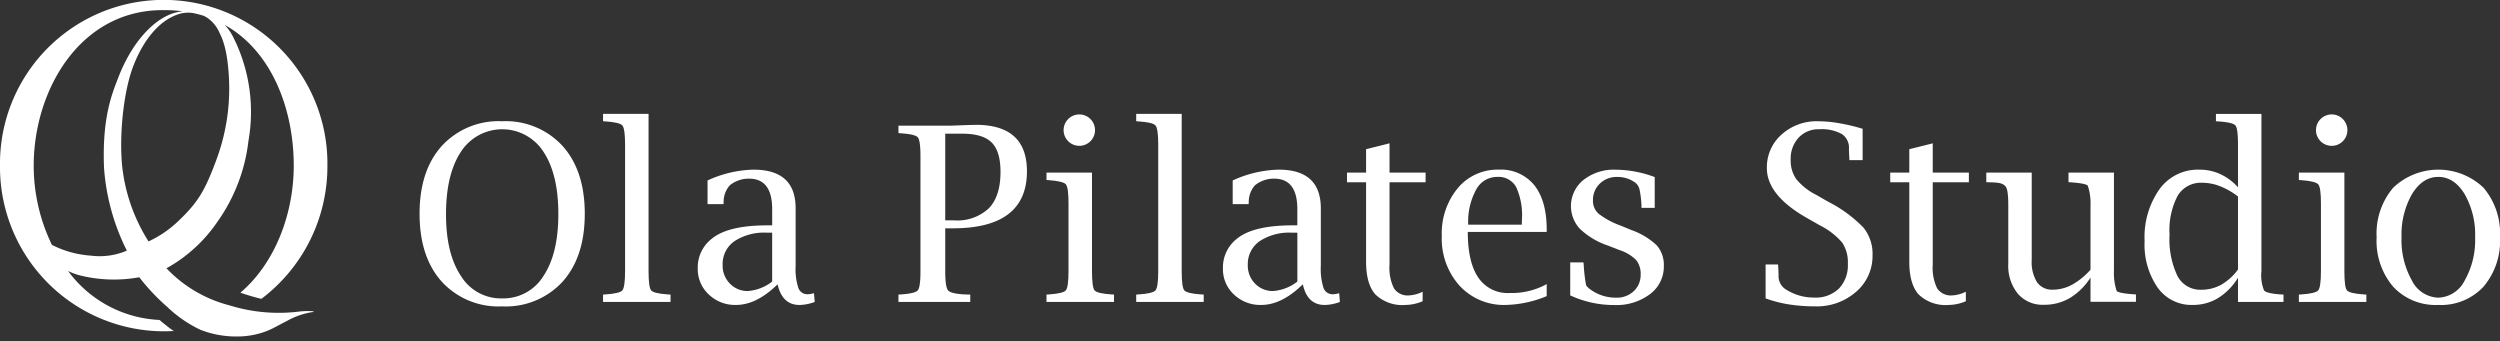
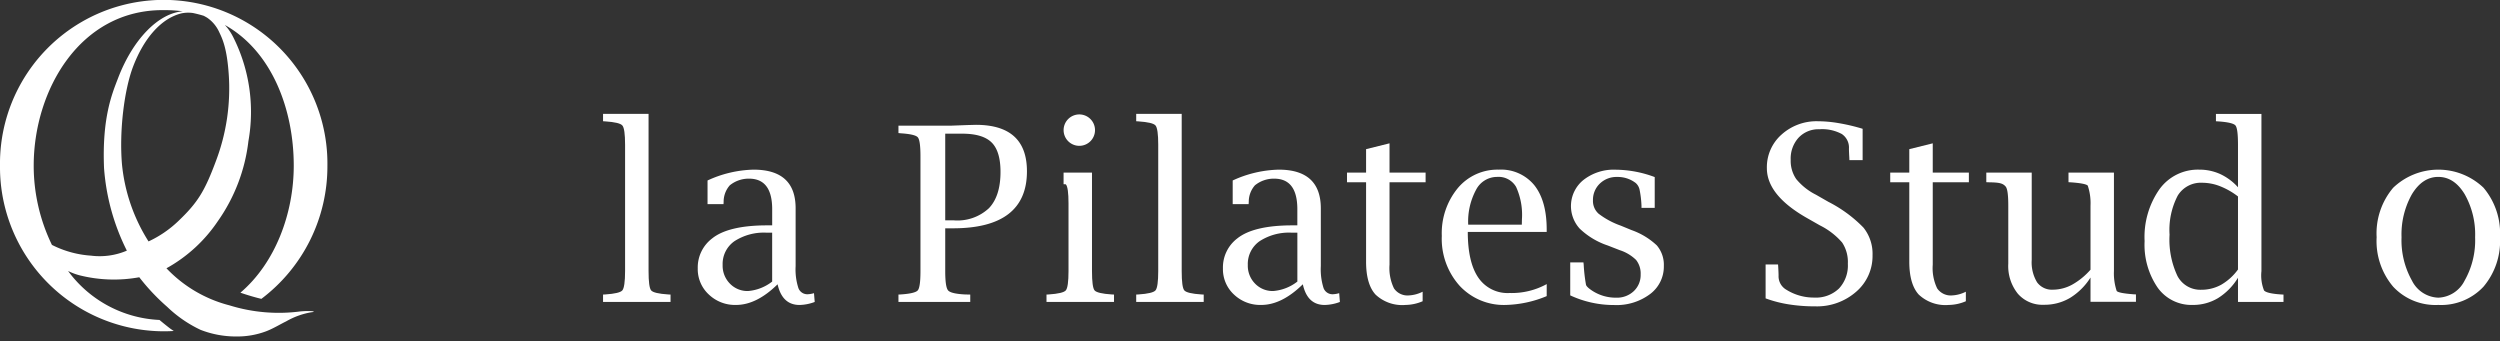
<svg xmlns="http://www.w3.org/2000/svg" viewBox="0 0 388 53">
  <rect x="0" y="0" width="388" height="53" fill="#333333" stroke="none" />
  <title>logo</title>
  <g id="abb5159c-d26e-4315-bb76-891ab3b62953" data-name="レイヤー 2">
    <g id="efee4617-7a31-477a-97dd-09114c3b46dc" data-name="レイヤー 1">
      <path d="M46.7,48.322a25.822,25.822,0,0,1-11.092-.933,20.508,20.508,0,0,1-9.774-5.752,23.044,23.044,0,0,0,7.974-7.312A26.96,26.96,0,0,0,38.554,21.9,25.788,25.788,0,0,0,36.235,5.84,8.306,8.306,0,0,0,34.9,3.877C42.268,8.009,45.59,17.065,45.59,25.71c0,7.463-2.888,15.125-8.279,19.716,1.029.352,2.19.707,3.253.957A25.748,25.748,0,0,0,50.814,25.71,25.409,25.409,0,1,0,0,25.71,25.485,25.485,0,0,0,25.412,51.417q.782,0,1.554-.049c-.2-.139-.412-.271-.6-.412-.338-.262-1.022-.8-1.612-1.3a18.639,18.639,0,0,1-14.189-7.6,9.371,9.371,0,0,0,1.812.679,21.882,21.882,0,0,0,9.239.294,32.493,32.493,0,0,0,4.346,4.607,19.39,19.39,0,0,0,5.165,3.556,15.152,15.152,0,0,0,5.659,1.03,12.7,12.7,0,0,0,4.42-.771c1.133-.413,2.334-1.16,3.191-1.567a11.854,11.854,0,0,1,3.878-1.414c1-.1.116-.282-1.58-.147M14.219,39.683A15.692,15.692,0,0,1,8.06,38.009a28.133,28.133,0,0,1-2.829-12.3c0-11.74,7.221-24.247,20.181-24.137a21.2,21.2,0,0,1,2.951.182c-3.734.294-7.717,4.27-10.057,10.417-.891,2.331-2.486,6.071-2.159,13.914A33.992,33.992,0,0,0,19.687,38.9a10.733,10.733,0,0,1-5.468.788m8.837-2.214A27.248,27.248,0,0,1,18.929,25.48c-.433-5.18.348-11.556,1.751-15.207,1.711-4.444,4.4-7.442,7.488-8.2a5.224,5.224,0,0,1,1.775-.054c.576.122,1.136.264,1.682.436.188.1.366.2.516.287a5.4,5.4,0,0,1,1.876,2.236c.526,1.091,1.2,2.531,1.477,6.475a31.748,31.748,0,0,1-1.971,13.509c-1.741,4.665-2.79,6.434-5.86,9.36a17.017,17.017,0,0,1-4.607,3.144" style="fill: #ffffff" />
      <path d="M324.447,46.84V43.074a9.853,9.853,0,0,1-3.188,3.166A7.756,7.756,0,0,1,317.23,47.3a5.057,5.057,0,0,1-4.062-1.716,6.861,6.861,0,0,1-1.483-4.666v-9c0-1.661-.13-2.652-.415-2.974-.409-.472-.9-.625-2.451-.648l-.545-.018V26.788h7.049V40.343a5.955,5.955,0,0,0,.822,3.456,2.828,2.828,0,0,0,2.462,1.159,6.292,6.292,0,0,0,2.981-.774,10.738,10.738,0,0,0,2.859-2.329V31.913a8.564,8.564,0,0,0-.426-3.1c-.2-.231-1.081-.407-2.656-.518l-.335-.018V26.788h7.054v15.27a8.606,8.606,0,0,0,.427,3.1c.188.233,1.074.4,2.64.519l.349.014V46.84Z" style="fill: #ffffff" />
-       <path d="M77.936,47.547A11.93,11.93,0,0,1,68.549,43.7q-3.428-3.832-3.431-10.515t3.431-10.515a11.952,11.952,0,0,1,9.387-3.852,11.959,11.959,0,0,1,9.39,3.852q3.432,3.84,3.431,10.515T87.326,43.7a11.936,11.936,0,0,1-9.39,3.848m0-1.238a7.3,7.3,0,0,0,6.406-3.474q2.318-3.479,2.313-9.64t-2.313-9.646a7.616,7.616,0,0,0-12.8,0q-2.311,3.485-2.321,9.646t2.321,9.64a7.281,7.281,0,0,0,6.4,3.474" style="fill: #ffffff" />
      <path d="M100.657,17.677v24.4c0,1.678.133,2.67.4,2.991s1.152.533,2.66.631l.351.019v1.141H93.593V45.717l.353-.019c1.487-.1,2.375-.309,2.645-.636s.422-1.324.422-2.986V22.465c0-1.668-.139-2.66-.422-2.99s-1.158-.534-2.645-.637l-.353-.021v-1.14Z" style="fill: #ffffff" />
      <path d="M183.4,17.677v24.4c0,1.678.132,2.67.407,2.991s1.158.533,2.664.631l.345.019v1.141H176.339V45.717l.347-.019q2.238-.147,2.652-.636c.278-.326.42-1.324.42-2.986V22.465c0-1.668-.142-2.66-.42-2.99s-1.16-.534-2.652-.637l-.347-.021v-1.14Z" style="fill: #ffffff" />
      <path d="M120.683,44.119q-3.254,3.2-6.436,3.207A5.888,5.888,0,0,1,110,45.7a5.359,5.359,0,0,1-1.709-4.06,5.648,5.648,0,0,1,2.225-4.628q2.523-2.034,8.57-2.037h.758v-2.5c0-3.169-1.2-4.749-3.6-4.749a4.661,4.661,0,0,0-2.977,1.033,3.839,3.839,0,0,0-.959,2.565l-.019.355H109.81V28.01a17.9,17.9,0,0,1,7.13-1.681q6.551,0,6.541,6.015V41.3a9.42,9.42,0,0,0,.422,3.384,1.468,1.468,0,0,0,1.453.983,3.881,3.881,0,0,0,.975-.169l.112,1.366a7.127,7.127,0,0,1-2.347.467q-2.694,0-3.413-3.207m-.843-.42v-7.59h-.848a8.371,8.371,0,0,0-5.027,1.333,4.306,4.306,0,0,0-1.812,3.677,3.959,3.959,0,0,0,1.127,2.892,3.78,3.78,0,0,0,2.813,1.151A7,7,0,0,0,119.84,43.7" style="fill: #ffffff" />
      <path d="M146.7,35.44v6.637c0,1.641.147,2.634.438,2.985s1.18.563,2.645.637l.8.018v1.142H139.44V45.717l.349-.018c1.493-.1,2.373-.309,2.652-.637s.415-1.323.415-2.985V24.291c0-1.667-.132-2.657-.415-2.981s-1.159-.522-2.652-.624l-.349-.035V19.507h8.074l2.679-.1,1.264-.033q7.932,0,7.925,7.219,0,4.406-2.877,6.626t-8.651,2.216Zm0-1.24h1.36a7.154,7.154,0,0,0,5.419-1.885c1.2-1.251,1.8-3.136,1.8-5.638,0-2.127-.457-3.654-1.379-4.565s-2.436-1.365-4.581-1.365H146.7Z" style="fill: #ffffff" />
      <path d="M202.2,44.119q-3.261,3.2-6.442,3.207A5.908,5.908,0,0,1,191.5,45.7a5.349,5.349,0,0,1-1.7-4.06,5.648,5.648,0,0,1,2.216-4.628q2.534-2.034,8.58-2.037h.752v-2.5c0-3.169-1.194-4.749-3.606-4.749a4.65,4.65,0,0,0-2.975,1.033,3.855,3.855,0,0,0-.958,2.565l-.023.355h-2.472V28.01a17.942,17.942,0,0,1,7.135-1.681q6.54,0,6.543,6.015V41.3a9.665,9.665,0,0,0,.416,3.384,1.476,1.476,0,0,0,1.454.983,3.9,3.9,0,0,0,.98-.169l.11,1.366a7.154,7.154,0,0,1-2.352.467q-2.7,0-3.4-3.207m-.849-.42v-7.59H200.5a8.351,8.351,0,0,0-5.03,1.333,4.324,4.324,0,0,0-1.811,3.677,3.959,3.959,0,0,0,1.127,2.892,3.783,3.783,0,0,0,2.814,1.151,7.015,7.015,0,0,0,3.746-1.463" style="fill: #ffffff" />
      <path d="M220.793,46.752a6.908,6.908,0,0,1-2.648.575,6.042,6.042,0,0,1-4.663-1.61q-1.469-1.608-1.466-5.119V28.284h-2.961V26.79h2.961V23.149l3.638-.905V26.79h5.6v1.494h-5.6V41.076a7.215,7.215,0,0,0,.69,3.677,2.534,2.534,0,0,0,2.337,1.094,5.288,5.288,0,0,0,2.112-.574Z" style="fill: #ffffff" />
      <path d="M305.1,46.752a6.905,6.905,0,0,1-2.644.575,6.048,6.048,0,0,1-4.668-1.61q-1.465-1.608-1.466-5.119V28.284h-2.959V26.79h2.959V23.149l3.64-.905V26.79h5.607v1.494h-5.607V41.076a7.256,7.256,0,0,0,.685,3.677,2.551,2.551,0,0,0,2.344,1.094,5.272,5.272,0,0,0,2.109-.574Z" style="fill: #ffffff" />
      <path d="M240.047,45.957a17.483,17.483,0,0,1-6.332,1.369,9.353,9.353,0,0,1-7.188-2.98,10.919,10.919,0,0,1-2.76-7.73,11.009,11.009,0,0,1,2.471-7.406,8.011,8.011,0,0,1,6.357-2.881,6.674,6.674,0,0,1,5.526,2.411q1.93,2.423,1.926,6.9v.352H227.8q0,4.7,1.632,7.092a5.492,5.492,0,0,0,4.848,2.391,11.292,11.292,0,0,0,5.77-1.385ZM227.865,34.869h8.322l.016-.816a10.446,10.446,0,0,0-.906-5.046,3.144,3.144,0,0,0-2.955-1.551,3.671,3.671,0,0,0-3.263,2.013,10.37,10.37,0,0,0-1.214,5.4" style="fill: #ffffff" />
      <path d="M243.7,45.828v-5.1h2.053l.037.353a25.379,25.379,0,0,0,.359,3.124c.08.243.4.543.97.919a6.688,6.688,0,0,0,3.714,1.076,3.79,3.79,0,0,0,2.726-1.012,3.43,3.43,0,0,0,1.07-2.6,3.382,3.382,0,0,0-.71-2.246,6.468,6.468,0,0,0-2.532-1.516l-1.866-.727a11.581,11.581,0,0,1-4.36-2.626,5.2,5.2,0,0,1,.6-7.55,7.611,7.611,0,0,1,4.965-1.587,17.656,17.656,0,0,1,6.086,1.144v4.786h-2.052v-.335a15.481,15.481,0,0,0-.3-2.5,1.91,1.91,0,0,0-.594-1.026,4.561,4.561,0,0,0-2.9-.94,3.7,3.7,0,0,0-2.671,1.028,3.485,3.485,0,0,0-1.066,2.606,2.638,2.638,0,0,0,.875,2.07,12.423,12.423,0,0,0,3.433,1.849l1.7.7a11.071,11.071,0,0,1,3.9,2.368,4.641,4.641,0,0,1,1.091,3.18,5.324,5.324,0,0,1-2.138,4.375,8.655,8.655,0,0,1-5.555,1.7,16.08,16.08,0,0,1-6.837-1.5" style="fill: #ffffff" />
      <path d="M274.022,46.309V41.041h1.931l.024.333c.034.617.057,1.077.057,1.387a2.41,2.41,0,0,0,1.2,2.2,8.037,8.037,0,0,0,4.324,1.222,5.167,5.167,0,0,0,3.846-1.4,5.223,5.223,0,0,0,1.382-3.85,5.481,5.481,0,0,0-.884-3.291,11.109,11.109,0,0,0-3.453-2.663l-1.95-1.109q-6.268-3.546-6.28-7.748a6.76,6.76,0,0,1,2.27-5.229,8.1,8.1,0,0,1,5.677-2.075,19.49,19.49,0,0,1,3.209.294,29.86,29.86,0,0,1,3.705.876v4.86h-2.053l-.011-.315c-.038-.666-.06-1.152-.06-1.461a2.533,2.533,0,0,0-1.113-2.277,6.457,6.457,0,0,0-3.484-.735,4.224,4.224,0,0,0-3.211,1.3,4.8,4.8,0,0,0-1.232,3.427,5.012,5.012,0,0,0,.852,2.995,9.43,9.43,0,0,0,3.073,2.441l1.934,1.107a20.633,20.633,0,0,1,5.434,3.995,6.484,6.484,0,0,1,1.409,4.273,7.305,7.305,0,0,1-2.544,5.683,9.208,9.208,0,0,1-6.348,2.264,25.708,25.708,0,0,1-4.149-.313,18.8,18.8,0,0,1-3.556-.925" style="fill: #ffffff" />
      <path d="M347.336,46.859V43.107a9.571,9.571,0,0,1-3.1,3.16,7.525,7.525,0,0,1-3.949,1.059,6.433,6.433,0,0,1-5.421-2.689,11.758,11.758,0,0,1-2.024-7.223,12.91,12.91,0,0,1,2.318-8.061,7.352,7.352,0,0,1,6.147-3.024,7.81,7.81,0,0,1,3.264.681,8.57,8.57,0,0,1,2.765,2.054v-6.6c0-1.691-.13-2.691-.4-3s-1.155-.52-2.671-.623l-.351-.022v-1.14h7.061v24.4a6.317,6.317,0,0,0,.4,2.991c.26.322,1.165.533,2.678.631l.346.018v1.142Zm0-16.37a11.456,11.456,0,0,0-2.814-1.6,7.622,7.622,0,0,0-2.741-.525,4.2,4.2,0,0,0-3.8,2,11.515,11.515,0,0,0-1.265,6.05,13.207,13.207,0,0,0,1.226,6.42,4,4,0,0,0,3.693,2.137,6.352,6.352,0,0,0,3.1-.782,8.463,8.463,0,0,0,2.6-2.362Z" style="fill: #ffffff" />
-       <path d="M363.848,26.789V42.077c0,1.677.132,2.669.4,2.99s1.165.534,2.666.632l.343.018v1.141H356.786V45.717l.357-.018c1.487-.1,2.372-.309,2.647-.637s.42-1.324.42-2.985v-10.5c0-1.659-.138-2.652-.42-2.97s-1.16-.538-2.647-.648l-.357-.019V26.789Z" style="fill: #ffffff" />
      <path d="M378.426,47.326a8.98,8.98,0,0,1-7-2.824,10.941,10.941,0,0,1-2.572-7.685,10.939,10.939,0,0,1,2.572-7.681,10.152,10.152,0,0,1,14.016,0A10.981,10.981,0,0,1,388,36.817a10.972,10.972,0,0,1-2.57,7.685,8.985,8.985,0,0,1-7,2.824m-.01-1.128a4.755,4.755,0,0,0,4.092-2.655,12.659,12.659,0,0,0,1.627-6.719,12.649,12.649,0,0,0-1.627-6.694c-1.089-1.783-2.446-2.674-4.092-2.674-1.631,0-2.986.891-4.08,2.674a12.7,12.7,0,0,0-1.622,6.694,12.771,12.771,0,0,0,1.615,6.719,4.741,4.741,0,0,0,4.087,2.655" style="fill: #ffffff" />
-       <path d="M364.317,20.2a2.438,2.438,0,1,1-2.436-2.441,2.44,2.44,0,0,1,2.436,2.441" style="fill: #ffffff" />
-       <path d="M169.477,26.789V42.077c0,1.677.134,2.669.4,2.99s1.165.534,2.665.632l.352.018v1.141H162.417V45.717l.351-.018c1.488-.1,2.376-.309,2.65-.637s.415-1.324.415-2.985v-10.5c0-1.659-.136-2.652-.415-2.97s-1.162-.538-2.65-.648l-.351-.019V26.789Z" style="fill: #ffffff" />
+       <path d="M169.477,26.789V42.077c0,1.677.134,2.669.4,2.99s1.165.534,2.665.632l.352.018v1.141H162.417V45.717l.351-.018c1.488-.1,2.376-.309,2.65-.637s.415-1.324.415-2.985v-10.5c0-1.659-.136-2.652-.415-2.97l-.351-.019V26.789Z" style="fill: #ffffff" />
      <path d="M169.946,20.2a2.437,2.437,0,1,1-2.44-2.441,2.438,2.438,0,0,1,2.44,2.441" style="fill: #ffffff" />
      <rect width="388" height="53" style="fill: none" />
    </g>
  </g>
</svg>